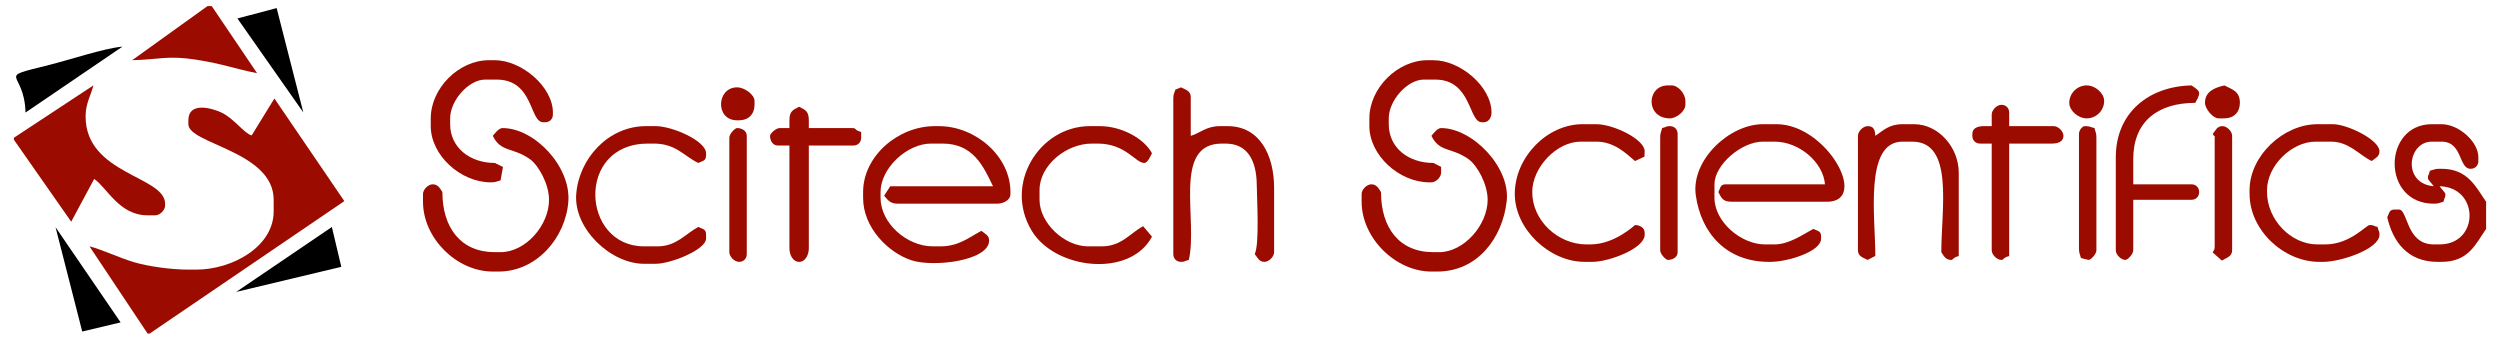
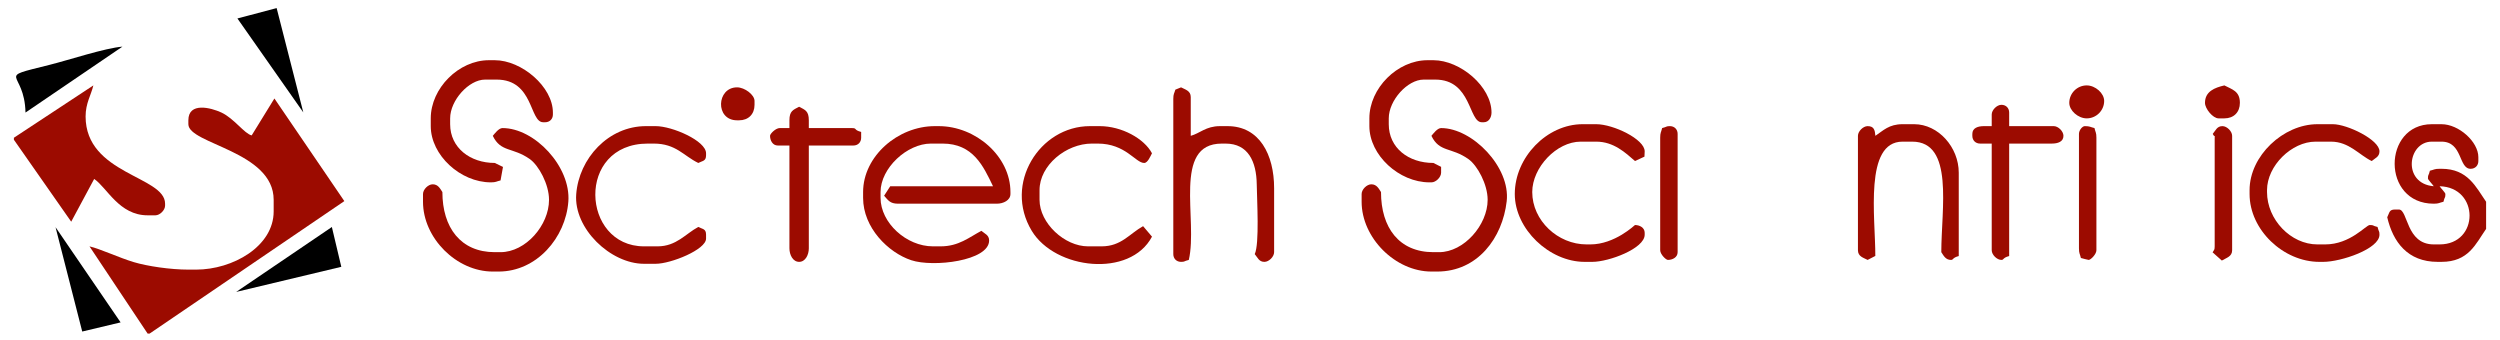
<svg xmlns="http://www.w3.org/2000/svg" version="1.1" id="Layer_1" x="0px" y="0px" width="410.212px" height="55.729px" viewBox="0 0 410.212 55.729" enable-background="new 0 0 410.212 55.729" xml:space="preserve">
  <g>
    <path fill-rule="evenodd" clip-rule="evenodd" fill="#9C0B00" d="M24.543,54.739h-0.318l-9.542-14.316   c1.769,0.411,4.862,1.868,7.271,2.589c2.227,0.667,5.989,1.228,8.953,1.228h1.272c6.006,0,12.725-3.808,12.725-9.545v-1.909   c0-7.986-13.997-9.142-13.997-12.408v-0.636c0-3.054,3.729-2.064,5.416-1.281c2.079,0.967,3.781,3.479,4.973,3.756l3.729-6.058   L56.5,32.999L24.543,54.739z" />
-     <path fill-rule="evenodd" clip-rule="evenodd" fill="#9C0B00" d="M289.273,20.377h2.227c8.225,0,15.308,12.727,8.271,12.727   h-15.588c-1.532,0-1.705-0.604-2.228-1.591c0.372-0.702,0.277-1.272,1.272-1.272h16.225c-0.304-3.649-4.25-7-8.271-7h-1.908   c-3.539,0-7.954,3.808-7.954,7v2.227c0,3.933,4.372,7.636,8.271,7.636h1.591c2.405,0,4.74-1.687,6.362-2.545   c0.701,0.372,1.271,0.278,1.271,1.272v0.318c0,2.18-5.601,3.818-8.27,3.818h-0.318c-6.893,0-11.11-4.646-11.976-10.955   C277.468,26.29,283.739,20.377,289.273,20.377" />
    <path fill-rule="evenodd" clip-rule="evenodd" fill="#9C0B00" d="M141.622,32.467v-0.954c0-5.857,5.691-10.817,11.77-10.817h0.636   c6.081,0,11.771,4.959,11.771,10.817v0.318c0,1.028-1.155,1.591-2.227,1.591h-16.225c-1.327,0-1.627-0.583-2.278-1.306l1.006-1.557   h16.861c-1.587-3.308-3.269-7-8.271-7h-1.909c-3.932,0-8.271,4.032-8.271,7.954v0.954c0,4.099,4.248,7.955,8.589,7.955h1.272   c2.964,0,4.675-1.484,6.681-2.546c0.551,0.479,1.272,0.682,1.272,1.591c0,3.341-9.165,4.434-12.775,3.231   C145.745,41.442,141.622,37.369,141.622,32.467" />
    <path fill-rule="evenodd" clip-rule="evenodd" fill="#9C0B00" d="M2.28,22.602l13.038-8.587c-0.369,1.586-1.272,2.905-1.272,5.09   c0,9.514,13.042,9.777,13.042,14.317v0.318c0,0.741-0.849,1.59-1.59,1.59h-1.273c-4.69,0-6.65-4.533-8.771-5.969l-3.77,7.016   L2.28,22.93V22.602z" />
    <path fill-rule="evenodd" clip-rule="evenodd" fill="#9C0B00" d="M407.932,33.104v4.454c-1.715,2.469-2.869,5.409-7.316,5.409   h-0.637c-4.925,0-7.325-3.259-8.271-7.318c0.37-0.701,0.277-1.272,1.272-1.272h0.636c1.528,0,1.138,5.727,5.727,5.727h0.954   c6.549,0,6.569-9.398,0-9.544c0.237,0.354,0.954,1.069,0.954,1.272c0,0.729-0.107,0.37-0.317,1.273   c-0.714,0.166-0.732,0.318-1.591,0.318c-8.595,0-8.409-13.044-0.318-13.044h1.591c2.828,0,6.044,2.871,6.044,5.409v0.636   c0,0.745-0.527,1.273-1.272,1.273c-2.004,0-1.279-4.455-4.771-4.455h-1.591c-3.974,0-4.9,6.883,0.318,7.318   c-0.237-0.355-0.954-1.071-0.954-1.273c0-0.729,0.107-0.371,0.318-1.273c0.712-0.166,0.731-0.318,1.59-0.318h0.318   C404.938,27.695,406.258,30.694,407.932,33.104" />
    <path fill-rule="evenodd" clip-rule="evenodd" fill="#9C0B00" d="M192.521,41.694V16.241c0-0.859,0.152-0.876,0.341-1.531   l0.931-0.377c0.688,0.364,1.591,0.554,1.591,1.59v6.364c1.471-0.393,2.5-1.59,4.772-1.59h1.272c5.233,0,7.635,4.68,7.635,10.18   v10.5c0,0.742-0.849,1.591-1.592,1.591c-0.907,0-1.11-0.721-1.589-1.272c0.796-1.661,0.365-8.894,0.33-11.466   c-0.053-3.714-1.406-6.669-5.103-6.669h-0.635c-8.14,0-3.873,12.499-5.408,19.089c-0.853,0.204-0.6,0.318-1.273,0.318   C193.048,42.967,192.521,42.439,192.521,41.694" />
    <path fill-rule="evenodd" clip-rule="evenodd" fill="#9C0B00" d="M69.408,33.104v-1.273c0-0.742,0.849-1.59,1.591-1.59   c0.898,0,1.227,0.729,1.591,1.272c0,5.813,2.987,9.863,8.589,9.863h0.954c4.105,0,7.954-4.396,7.954-8.591   c0-2.528-1.671-5.637-3.169-6.693c-2.796-1.971-4.742-1.068-6.057-3.806c0.31-0.356,0.968-1.272,1.591-1.272   c5.292,0,11.234,6.346,10.806,12.056c-0.443,5.922-5.188,11.488-11.442,11.488H80.86C74.895,44.558,69.408,39.058,69.408,33.104" />
    <path fill-rule="evenodd" clip-rule="evenodd" fill="#9C0B00" d="M223.422,33.104v-1.273c0-0.742,0.848-1.59,1.59-1.59   c0.899,0,1.228,0.729,1.59,1.272c0,5.844,2.968,9.863,8.591,9.863h0.954c4.045,0,7.953-4.453,7.953-8.591   c0-2.528-1.67-5.637-3.17-6.693c-2.796-1.971-4.742-1.068-6.055-3.806c0.31-0.356,0.966-1.272,1.589-1.272   c5.147,0,11.402,6.43,10.762,12.01c-0.692,6.025-4.771,11.533-11.397,11.533h-0.953C228.949,44.558,223.422,39.03,223.422,33.104" />
    <path fill-rule="evenodd" clip-rule="evenodd" fill="#9C0B00" d="M178.842,20.696h1.591c3.644,0,7.324,2.061,8.589,4.454   c-0.229,0.434-0.696,1.591-1.272,1.591c-1.438,0-3.038-3.182-7.634-3.182h-0.955c-4.222,0-8.589,3.563-8.589,7.636v1.59   c0,3.832,4.11,7.637,7.954,7.637h2.227c3.244,0,4.57-2.067,6.811-3.313l1.46,1.722c-3.6,6.803-15.882,5.403-19.727-0.952   C164.632,30.17,170.572,20.696,178.842,20.696" />
    <path fill-rule="evenodd" clip-rule="evenodd" fill="#9C0B00" d="M248.553,31.831c0-6.008,5.255-11.454,11.135-11.454h2.228   c2.807,0,7.952,2.462,7.952,4.455l-0.038,0.87l-1.552,0.721c-1.564-1.36-3.482-3.182-6.362-3.182h-2.547   c-3.971,0-7.951,4.243-7.951,8.272c0,4.679,4.205,8.59,8.906,8.59h0.636c4.006,0,7.284-3.182,7.318-3.182   c0.742,0,1.59,0.414,1.59,1.272v0.318c0,2.27-5.871,4.455-8.59,4.455h-1.272C254.231,42.967,248.553,37.591,248.553,31.831" />
    <path fill-rule="evenodd" clip-rule="evenodd" fill="#9C0B00" d="M369.121,31.831v-0.636c0-5.624,5.54-10.817,11.134-10.817h2.545   c2.322,0,7.635,2.539,7.635,4.455c0,0.908-0.72,1.111-1.272,1.59c-2.062-0.989-3.708-3.182-6.68-3.182h-2.545   c-3.907,0-7.953,3.954-7.953,7.954v0.318c0,4.51,3.891,8.59,8.271,8.59h1.272c4.133,0,6.688-3.182,7.317-3.182   c0.729,0,0.369,0.107,1.272,0.318c0.205,0.854,0.317,0.6,0.317,1.272c0,2.333-6.308,4.455-9.226,4.455h-0.636   C374.682,42.967,369.121,37.74,369.121,31.831" />
    <path fill-rule="evenodd" clip-rule="evenodd" fill="#9C0B00" d="M105.992,20.696h1.591c2.737,0,8.271,2.412,8.271,4.454v0.318   c0,0.996-0.571,0.901-1.273,1.273c-2.404-1.154-3.646-3.182-7.317-3.182h-0.954c-11.845,0-10.946,16.863-0.637,16.863h2.228   c3.099,0,4.618-2.091,6.68-3.183c0.702,0.372,1.273,0.278,1.273,1.272v0.637c0,1.811-5.766,4.136-8.271,4.136h-1.909   c-5.487,0-11.554-5.772-11.125-11.42C94.995,26.001,99.819,20.696,105.992,20.696" />
    <path fill-rule="evenodd" clip-rule="evenodd" fill="#9C0B00" d="M304.86,41.057V22.287c0-0.741,0.85-1.59,1.591-1.59   c1.043,0,1.193,0.641,1.272,1.59c1.281-0.859,2.226-1.909,4.454-1.909h1.908c3.966,0,7.316,3.784,7.316,7.954v13.681   c-1.096,0.292-0.841,0.636-1.272,0.636c-0.898,0-1.227-0.73-1.59-1.272c0-7.13,2.111-18.135-4.771-18.135h-1.591   c-6.321,0-4.454,12.405-4.464,18.754l-1.263,0.654C305.763,42.285,304.86,42.094,304.86,41.057" />
    <path fill-rule="evenodd" clip-rule="evenodd" fill="#9C0B00" d="M70.681,20.696v-1.273c0-4.939,4.586-9.544,9.542-9.544h0.956   c4.417,0,9.543,4.362,9.543,8.59v0.318c0,0.746-0.528,1.273-1.273,1.273h-0.318c-2.272,0-1.537-7-7.634-7h-1.909   c-2.663,0-5.727,3.402-5.727,6.363v0.955c0,3.873,3.293,6.363,7.319,6.359l1.351,0.654l-0.399,2.214   c-0.713,0.167-0.731,0.318-1.59,0.318C75.543,29.922,70.681,25.453,70.681,20.696" />
    <path fill-rule="evenodd" clip-rule="evenodd" fill="#9C0B00" d="M224.693,20.696v-1.273c0-4.939,4.588-9.544,9.545-9.544h0.954   c4.434,0,9.543,4.34,9.543,8.59c0,0.744-0.414,1.591-1.272,1.591h-0.318c-2.2,0-1.656-7-7.635-7h-1.909   c-2.661,0-5.726,3.402-5.726,6.363v0.955c0,3.904,3.25,6.363,7.319,6.359l1.27,0.64v0.955c0,0.742-0.848,1.59-1.589,1.59h-0.318   C229.558,29.922,224.693,25.453,224.693,20.696" />
-     <path fill-rule="evenodd" clip-rule="evenodd" fill="#9C0B00" d="M347.171,41.057V25.786c0-7.248,5.355-11.615,12.406-11.772   c0.358,0.241,1.272,0.747,1.272,1.273c0,0.538-0.424,1.188-0.637,1.59c-6.151,0-10.179,3.052-10.179,9.227v4.136h9.543   c0.745,0,1.272,0.527,1.272,1.272c0,0.744-0.527,1.272-1.272,1.272h-9.543v8.272c0,0.661-0.931,1.591-1.273,1.591   C348.02,42.648,347.171,41.8,347.171,41.057" />
    <path fill-rule="evenodd" clip-rule="evenodd" fill="#9C0B00" d="M129.533,40.74V23.877h-1.908c-0.859,0-1.273-0.848-1.273-1.591   c0-0.342,0.931-1.272,1.592-1.272h1.589v-1.273c0-1.532,0.604-1.705,1.591-2.227c0.987,0.522,1.591,0.695,1.591,2.227v1.273h6.998   c1.035,0,0.241,0.275,1.591,0.635v0.955c0,0.745-0.528,1.273-1.273,1.273h-7.316V40.74c0,1.072-0.563,2.227-1.591,2.227   C130.096,42.967,129.533,41.812,129.533,40.74" />
    <path fill-rule="evenodd" clip-rule="evenodd" fill="#9C0B00" d="M326.811,41.057V23.559h-1.908c-0.745,0-1.272-0.527-1.272-1.272   v-0.318c0-0.978,0.932-1.272,1.908-1.272h1.272v-1.91c0-0.741,0.85-1.589,1.592-1.589c0.743,0,1.271,0.527,1.271,1.271v2.228h7.317   c0.741,0,1.59,0.849,1.59,1.59c0,0.978-0.932,1.272-1.908,1.272h-6.999v18.453c-1.096,0.292-0.843,0.636-1.271,0.636   C327.66,42.648,326.811,41.8,326.811,41.057" />
-     <path fill-rule="evenodd" clip-rule="evenodd" fill="#9C0B00" d="M34.736,0.99l7.447,11.019c-3.607-0.71-5.619-1.526-9.929-2.206   c-4.77-0.752-6.179-0.023-10.574,0.075L34.061,0.99H34.736z" />
    <path fill-rule="evenodd" clip-rule="evenodd" fill="#9C0B00" d="M272.412,41.057V22.604c0-0.859,0.152-0.877,0.319-1.59   c0.852-0.204,0.599-0.318,1.271-0.318c0.745,0,1.271,0.527,1.271,1.272v19.408c0,0.858-0.846,1.272-1.59,1.272   C273.342,42.648,272.412,41.718,272.412,41.057" />
    <path fill-rule="evenodd" clip-rule="evenodd" fill="#9C0B00" d="M363.053,41.403c0.241-0.415,0.342-0.367,0.342-0.98v-17.5   c0-1.216,0.098-0.117-0.317-0.955c0.479-0.552,0.684-1.272,1.591-1.272c0.741,0,1.59,0.849,1.59,1.59v18.771   c0,1.037-0.902,1.228-1.687,1.698L363.053,41.403z" />
    <path fill-rule="evenodd" clip-rule="evenodd" fill="#9C0B00" d="M341.444,42.331c-0.166-0.713-0.318-0.731-0.318-1.591V21.968   c0-0.615,0.567-1.272,0.955-1.272c0.858,0,0.878,0.151,1.59,0.318c0.166,0.713,0.318,0.731,0.318,1.59v18.453   c0,0.661-0.931,1.591-1.272,1.591C342.637,42.648,341.547,42.37,341.444,42.331" />
-     <path fill-rule="evenodd" clip-rule="evenodd" fill="#9C0B00" d="M119.671,41.376V22.604c0-0.661,0.931-1.59,1.272-1.59   c0.743,0,1.591,0.413,1.591,1.272v19.408c0,0.745-0.528,1.272-1.272,1.272C120.521,42.967,119.671,42.118,119.671,41.376" />
    <path fill-rule="evenodd" clip-rule="evenodd" d="M4.184,18.468c-0.159-7.109-5.23-5.532,3.945-7.827   c3.242-0.811,9.06-2.749,11.962-2.99L4.184,18.468z" />
    <polygon fill-rule="evenodd" clip-rule="evenodd" points="54.454,37.249 56.003,43.78 38.752,47.901  " />
    <polygon fill-rule="evenodd" clip-rule="evenodd" points="49.768,18.445 38.957,3.029 45.393,1.326  " />
    <polygon fill-rule="evenodd" clip-rule="evenodd" points="9.114,37.28 19.79,52.899 13.492,54.399  " />
-     <path fill-rule="evenodd" clip-rule="evenodd" fill="#9C0B00" d="M273.685,14.014h0.637c1.027,0,2.226,1.361,2.226,2.546v0.637   c0,1.051-1.479,2.226-2.544,2.226C269.98,19.423,270.121,14.014,273.685,14.014" />
    <path fill-rule="evenodd" clip-rule="evenodd" fill="#9C0B00" d="M361.805,16.878c0-1.883,1.602-2.496,3.181-2.864   c1.256,0.664,2.545,0.917,2.545,2.864c0,1.539-1.006,2.545-2.545,2.545h-0.954C363.102,19.423,361.805,17.838,361.805,16.878" />
    <path fill-rule="evenodd" clip-rule="evenodd" fill="#9C0B00" d="M120.944,14.333c1.242,0,2.863,1.214,2.863,2.228v0.637   c0,1.538-1.006,2.544-2.544,2.544h-0.318C117.308,19.741,117.56,14.333,120.944,14.333" />
    <path fill-rule="evenodd" clip-rule="evenodd" fill="#9C0B00" d="M339.536,16.878c0-1.573,1.29-2.864,2.862-2.864   c1.419,0,2.863,1.288,2.863,2.546c0,1.573-1.291,2.863-2.863,2.863C340.981,19.423,339.536,18.134,339.536,16.878" />
  </g>
</svg>